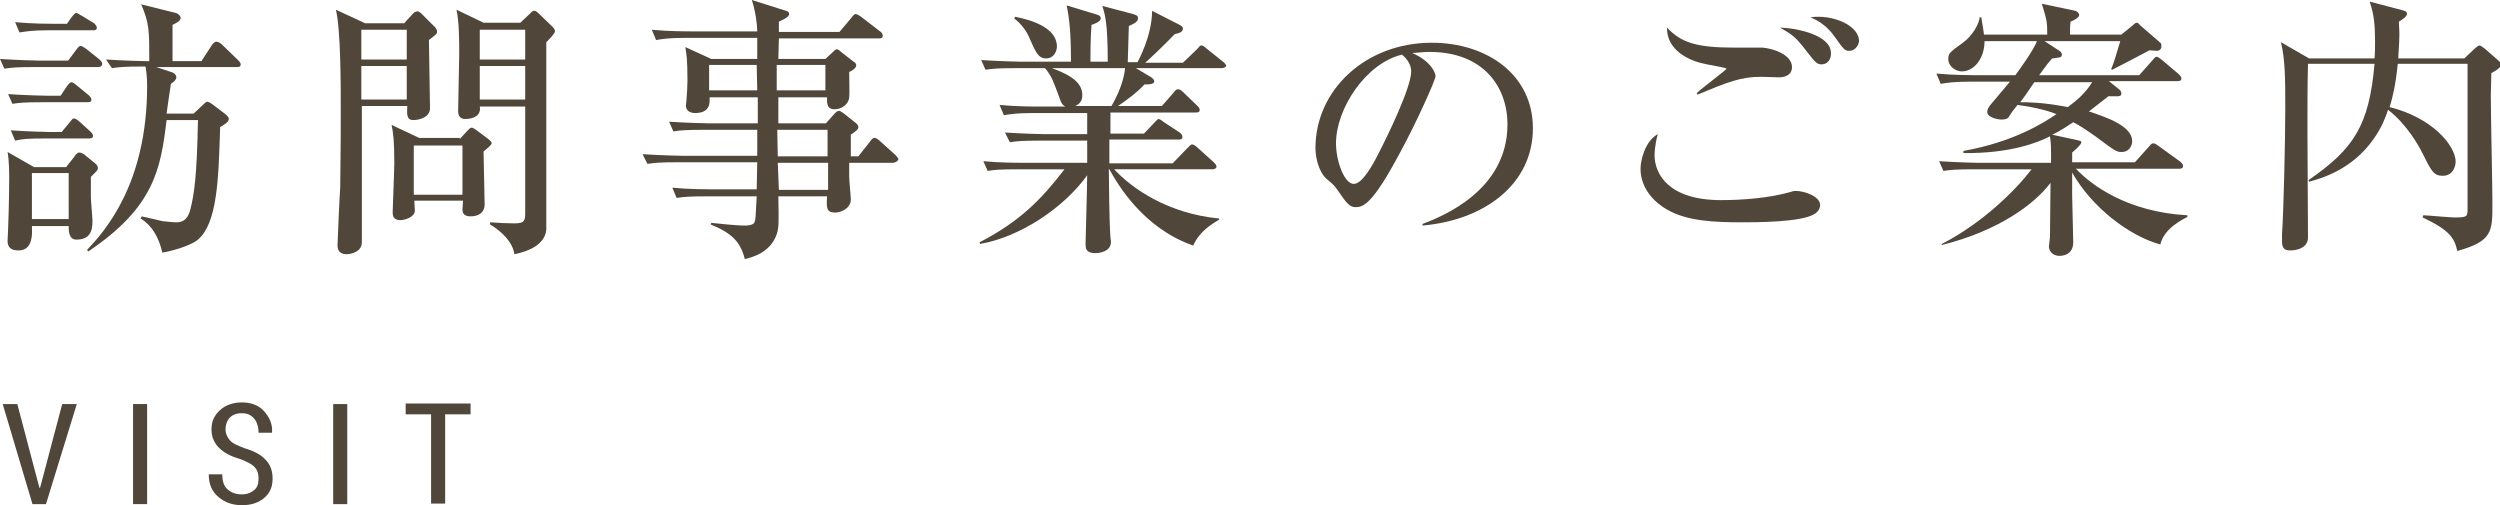
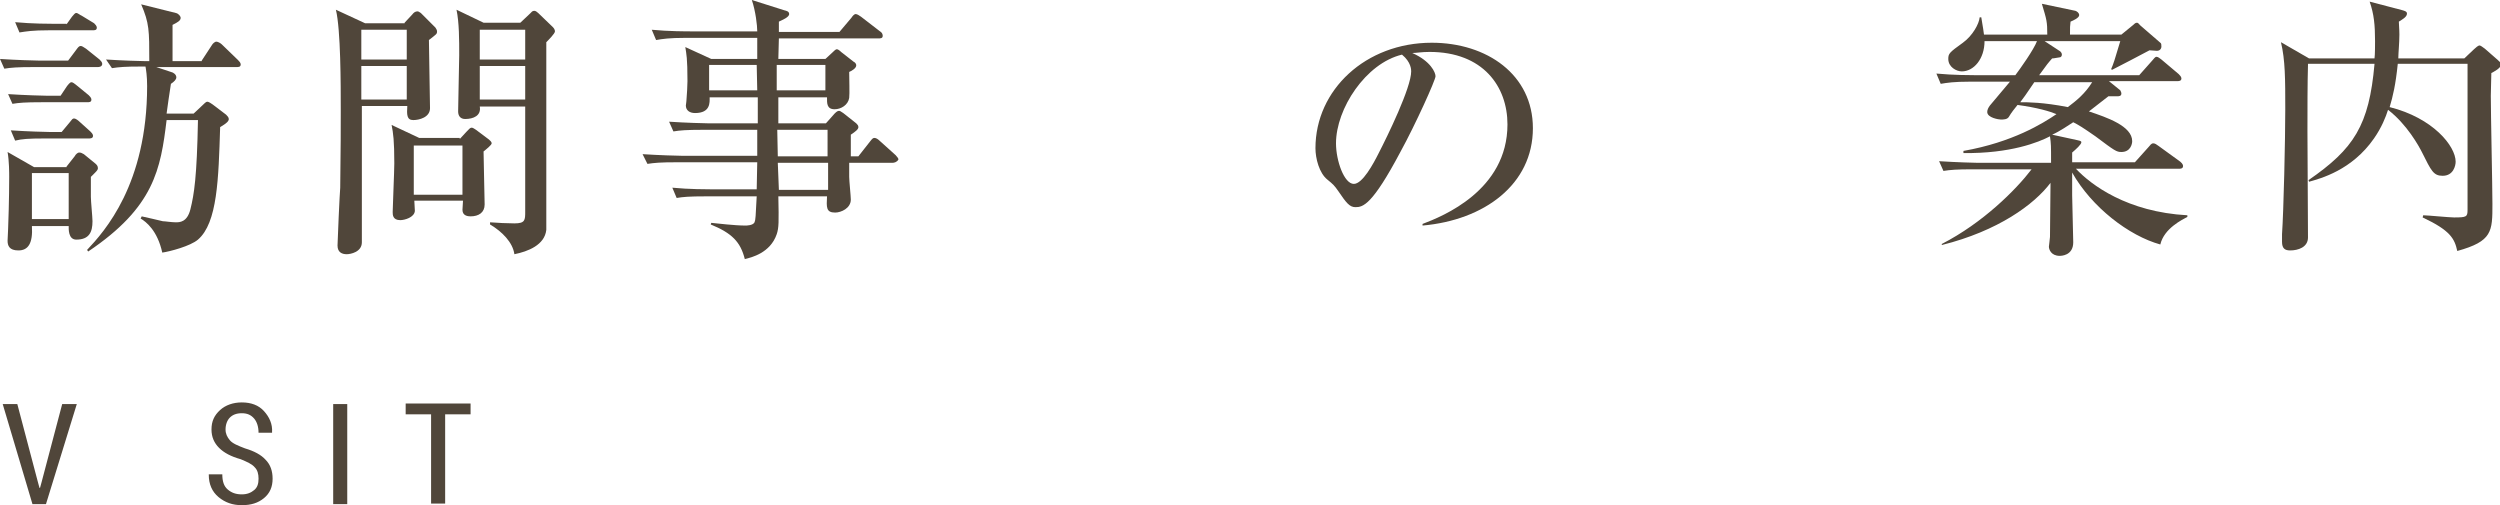
<svg xmlns="http://www.w3.org/2000/svg" version="1.1" id="Layer_1" x="0px" y="0px" width="462.2px" height="93.4px" viewBox="0 0 462.2 93.4" style="enable-background:new 0 0 462.2 93.4;" xml:space="preserve">
  <style type="text/css">
	.st0{fill:#50463A;}
</style>
  <g>
    <g>
      <path class="st0" d="M7,89.1l0.3,1.1h0.1l0.3-1.1l3.8-14.4h2.7L8.5,93.2H6L0.5,74.7h2.7L7,89.1z" />
-       <path class="st0" d="M27.2,93.2h-2.6V74.7h2.6V93.2z" />
      <path class="st0" d="M47.8,88.5c0-0.9-0.2-1.6-0.7-2.1c-0.5-0.6-1.4-1-2.6-1.5c-1.8-0.5-3.1-1.2-4-2.1c-0.9-0.9-1.4-2-1.4-3.4    c0-1.5,0.5-2.6,1.6-3.6c1-0.9,2.4-1.4,4-1.4c1.7,0,3.1,0.5,4.1,1.6c1,1.1,1.6,2.4,1.5,3.9l0,0.1h-2.5c0-1.1-0.3-2-0.8-2.6    c-0.6-0.7-1.3-1-2.3-1c-1,0-1.7,0.3-2.2,0.8s-0.8,1.3-0.8,2.2c0,0.8,0.3,1.4,0.8,2s1.5,1,2.8,1.5c1.7,0.5,3,1.2,3.8,2.1    c0.9,0.9,1.3,2.1,1.3,3.5c0,1.5-0.5,2.7-1.6,3.6s-2.4,1.3-4.1,1.3c-1.7,0-3.1-0.5-4.3-1.5s-1.8-2.4-1.8-4.1l0-0.1h2.5    c0,1.3,0.3,2.2,1,2.8c0.7,0.6,1.5,0.9,2.6,0.9c1,0,1.7-0.3,2.3-0.8S47.8,89.4,47.8,88.5z" />
      <path class="st0" d="M64.2,93.2h-2.6V74.7h2.6V93.2z" />
      <path class="st0" d="M87,76.6h-4.7v16.5h-2.6V76.6h-4.7v-2h12V76.6z" />
    </g>
  </g>
  <g>
    <g>
      <path class="st0" d="M12.6,11.2l1.5-2c0.3-0.4,0.5-0.7,0.8-0.7c0.3,0,0.5,0.2,1,0.5l2.5,2c0.2,0.2,0.5,0.5,0.5,0.8    c0,0.5-0.5,0.6-0.8,0.6H6.2c-3,0-4.2,0.1-5.4,0.3L0,10.9c3,0.2,6.5,0.3,7.1,0.3H12.6z M11.2,17.7l1.2-1.8c0.1-0.1,0.5-0.7,0.8-0.7    s0.6,0.3,1,0.6l2.2,1.8c0.2,0.2,0.5,0.5,0.5,0.8c0,0.5-0.4,0.5-0.8,0.5H7.7c-3.1,0-4.2,0.1-5.4,0.3l-0.8-1.8    c3,0.2,6.6,0.3,7.2,0.3H11.2z M12.3,30.8l1.5-1.9c0.2-0.4,0.6-0.7,0.8-0.7c0.4,0,0.5,0.1,0.9,0.3l2.2,1.8c0.2,0.2,0.4,0.4,0.4,0.8    c0,0.2-0.1,0.4-0.5,0.8c-0.2,0.2-0.5,0.5-0.8,0.8v3.7c0,0.8,0.3,3.8,0.3,4.5c0,2-0.6,3.4-3,3.4c-1.5,0-1.4-2-1.4-2.5H5.9    c0.2,3.2-0.7,4.5-2.5,4.5c-1.7,0-2-0.9-2-1.8c0-0.3,0.1-1.9,0.1-2.2c0.2-5.1,0.2-9.1,0.2-9.6c0-0.7,0-2.9-0.3-4.6l4.9,2.8H12.3z     M11.4,24.4l1.5-1.8c0.4-0.5,0.5-0.7,0.8-0.7c0.3,0,0.8,0.4,1,0.6l2,1.8c0.2,0.2,0.5,0.5,0.5,0.8c0,0.5-0.5,0.5-0.8,0.5H8.2    c-3,0-4.2,0.1-5.4,0.4L2,24.1c3,0.2,6.5,0.3,7.1,0.3H11.4z M12.3,4.5l1-1.4c0.3-0.3,0.5-0.7,0.8-0.7s0.7,0.4,1,0.5l2.3,1.4    c0.2,0.2,0.5,0.5,0.5,0.8c0,0.5-0.4,0.5-0.8,0.5H9C6,5.6,4.9,5.8,3.6,6L2.8,4.1c3.1,0.3,6.6,0.3,7.1,0.3H12.3z M5.9,32v8.5h6.8V32    H5.9z M37.3,11.2l1.9-2.9c0.1-0.2,0.5-0.6,0.8-0.6s0.8,0.3,1,0.5l3,2.9c0.2,0.2,0.5,0.5,0.5,0.8c0,0.5-0.4,0.5-0.8,0.5H28.9    l2.7,0.9c0.5,0.1,1,0.5,1,1c0,0.4-0.4,0.8-1,1.2c-0.2,1.1-0.7,4.8-0.8,5.5h5l1.7-1.6c0.2-0.2,0.6-0.6,0.8-0.6c0.3,0,0.7,0.3,1,0.5    l2.5,1.9c0.2,0.2,0.5,0.5,0.5,0.8c0,0.4-0.4,0.8-1.6,1.5c-0.3,9.6-0.5,17.7-4.1,20.8c-1.4,1.2-5.2,2.2-6.6,2.4    c-0.9-4.1-3-5.7-4-6.3l0.2-0.4c0.6,0.1,3.4,0.8,3.9,0.9c0.4,0,1.6,0.2,2.4,0.2c0.7,0,2.1,0,2.7-2.4c0.7-2.8,1.2-6,1.4-16.5h-5.8    c-1.1,9.1-2.3,16.1-14.5,24.3l-0.2-0.3c3.2-3.4,11.1-12.1,11.1-30.3c0-1.9-0.2-3-0.3-3.6h-0.8c-3,0-4.1,0.1-5.4,0.3L19.6,11    c3,0.2,6.6,0.3,7.1,0.3h0.9c0-5.7,0-7-1.5-10.5l6.4,1.6c0.5,0.1,0.9,0.6,0.9,0.9c0,0.5-0.5,0.8-1.5,1.3v6.7H37.3z" />
      <path class="st0" d="M74.8,4.2l1.4-1.5c0.3-0.4,0.6-0.6,1-0.6c0.2,0,0.4,0.2,0.6,0.3l2.7,2.7c0.1,0.2,0.3,0.4,0.3,0.7    c0,0.5-0.1,0.5-1.5,1.6c0,2,0.2,10.8,0.2,12.6c0,1.7-2,2.2-3.1,2.2c-1.2,0-1.2-1-1.1-2.6h-8.4c0,4,0,21.6,0,25.2    c0,1.8-2.1,2.2-2.8,2.2c-0.8,0-1.7-0.3-1.7-1.6c0-0.7,0.4-9.7,0.5-10.7C63,28,63,22.8,63,20.3c0-4.6,0-14.8-0.9-18.5l5.4,2.5H74.8    z M66.8,5.5V11h8.4V5.5H66.8z M66.8,12.2v6.2h8.4v-6.2H66.8z M85,25.7l1.2-1.3c0.5-0.5,0.7-0.8,1-0.8c0.2,0,0.5,0.2,0.8,0.4    l2.4,1.8c0.2,0.2,0.5,0.4,0.5,0.7s-1,1.1-1.5,1.5c0,1.6,0.2,8.4,0.2,9.8c0,1.5-1.1,2.2-2.6,2.2c-0.5,0-1.5-0.1-1.5-1.2    c0-0.2,0.1-1.4,0.1-1.7h-9c0,0.3,0.1,1.6,0.1,1.9c-0.1,1.2-1.9,1.7-2.7,1.7c-1.4,0-1.4-1-1.4-1.5c0-0.8,0.3-7.6,0.3-9    c0-4.2-0.2-5.6-0.5-7.1l5.1,2.4H85z M76.5,26.9V36h9v-9.1H76.5z M96.2,4.2l1.8-1.7C98.3,2.2,98.4,2,98.8,2c0.2,0,0.5,0.2,0.7,0.4    l2.7,2.6c0.2,0.2,0.4,0.5,0.4,0.8c0,0.4-1.2,1.6-1.6,2c0,3.1,0,34.3,0,34.7c-0.3,2.8-3.4,4-5.9,4.5c-0.3-2.2-2.3-4.2-4.5-5.5v-0.4    c1.3,0.1,3.2,0.2,4.5,0.2c2,0,2-0.6,2-2.2V19.7h-8.4C89,21.4,87.5,22,86,22c-0.9,0-1.3-0.6-1.3-1.4c0-1.7,0.2-8.9,0.2-10.4    c0-2.8,0-6-0.5-8.4l5,2.4H96.2z M88.7,5.5V11h8.4V5.5H88.7z M88.7,12.2v6.2h8.4v-6.2H88.7z" />
      <path class="st0" d="M165,30.1H157c0,1.8,0,1.8,0,2.6c0,0.7,0.3,3.6,0.3,4.2c0,1.6-1.8,2.4-2.9,2.4c-1.7,0-1.6-1-1.5-3h-9    c0.1,4.8,0.1,5.8-0.3,7c-1.2,3.5-4.7,4.3-5.9,4.6c-0.8-3.2-2.4-4.8-6.3-6.4l0.1-0.3c1.1,0.1,4.3,0.5,6.3,0.5c0.2,0,1.4,0,1.7-0.6    c0.2-0.5,0.2-1,0.4-4.8h-9.4c-3.1,0-4.2,0.1-5.4,0.3l-0.8-1.9c3,0.3,6.6,0.3,7.1,0.3h8.5l0.1-5h-14.9c-3,0-4.1,0.1-5.4,0.3    l-0.9-1.8c3,0.2,6.6,0.3,7.2,0.3h14V24h-10.1c-3,0-4.2,0.1-5.4,0.3l-0.8-1.8c3,0.2,6.6,0.3,7.2,0.3h9.2V18h-8.9    c0,0.9,0.2,2.9-2.7,2.9c-1,0-1.7-0.5-1.7-1.4c0-0.2,0.1-0.5,0.1-0.8c0.1-1.3,0.2-2.8,0.2-3.7c0-4.3-0.2-5-0.4-6.3l4.8,2.2h8.5V7    h-13.3c-3,0-4.2,0.2-5.4,0.4l-0.8-1.9c3,0.3,6.6,0.3,7.2,0.3h12.3c0-1.1-0.3-3.7-1-5.8l6,1.9c0.4,0.1,0.9,0.2,0.9,0.7    c0,0.6-1.3,1.1-1.9,1.4c0,0.3,0,1.6,0,1.9h11.2l2.2-2.6c0.2-0.3,0.5-0.7,0.8-0.7s0.7,0.3,1,0.5l3.5,2.7c0.2,0.1,0.5,0.4,0.5,0.8    c0,0.5-0.4,0.5-0.8,0.5h-18.4c0,0.6-0.1,3.3-0.1,3.8h8.7l1.3-1.2c0.2-0.2,0.6-0.6,0.8-0.6c0.2,0,0.5,0.2,0.8,0.5l2.3,1.8    c0.2,0.1,0.5,0.3,0.5,0.7c0,0.5-0.8,1-1.3,1.2c0,1.2,0.1,4.1,0,4.8c-0.2,1.3-1.5,2.1-2.7,2.1c-1.5,0-1.4-1.2-1.4-2.2h-9    c0,0.8,0,4.1,0,4.8h8.8l1.6-1.8c0.4-0.4,0.6-0.5,0.8-0.5c0.2,0,0.2,0,0.8,0.4l2.4,1.9c0.2,0.2,0.4,0.4,0.4,0.7    c0,0.4-0.5,0.8-1.4,1.4c0,0.7,0,2.7,0,4h1.4l2.2-2.8c0.4-0.5,0.5-0.6,0.8-0.6c0.3,0,0.7,0.3,0.9,0.5l3,2.7    c0.3,0.4,0.5,0.5,0.5,0.8C165.8,30,165.3,30.1,165,30.1z M139.9,12h-8.8v4.7h8.9L139.9,12z M152.6,12h-9v4.7h9V12z M153,24h-9.3    l0.1,4.9h9.2V24z M153,30.1h-9.2l0.2,5h9.1V30.1z" />
-       <path class="st0" d="M225.8,12.6H210l2.7,1.6c0.3,0.2,0.7,0.5,0.7,0.8c0,0.7-1.3,0.6-1.8,0.6c-1.5,1.6-2.9,2.6-4.9,4h8.1l2.2-2.5    c0.3-0.4,0.5-0.6,0.8-0.6c0.3,0,0.6,0.2,0.9,0.5l2.6,2.5c0.3,0.3,0.5,0.5,0.5,0.8c0,0.5-0.4,0.5-0.8,0.5h-15.7c0,0.5,0,3.2,0,3.9    h6.2l1.9-2c0.4-0.4,0.6-0.7,0.8-0.7c0.2,0,0.8,0.4,1,0.6l2.9,1.9c0.3,0.2,0.5,0.5,0.5,0.8c0,0.5-0.4,0.5-0.8,0.5h-12.7v4.4h11.7    l2.8-2.9c0.5-0.5,0.6-0.6,0.8-0.6c0.3,0,0.8,0.4,0.9,0.5l3.1,2.8c0.2,0.2,0.5,0.5,0.5,0.8c0,0.4-0.5,0.5-0.8,0.5h-18.1    c3.3,3.6,10,8.2,19.4,9.1v0.2c-1.3,0.8-3.6,2.1-4.8,4.8c-9.2-3.2-13.9-11.2-15.5-14.1h-0.1c0.1,9.8,0.2,10.9,0.3,12.6    c0,0.2,0.1,0.5,0.1,0.8c0,1.8-2.1,2.1-2.9,2.1c-1.8,0-1.8-1-1.8-1.7s0.3-10.9,0.3-12.7c-4.2,5.9-12.3,11.4-19.8,12.7l-0.1-0.3    c7.5-3.9,11.4-7.9,15.7-13.5h-8.8c-3.1,0-4.2,0.1-5.4,0.3l-0.8-1.8c3,0.3,6.6,0.3,7.1,0.3h12.1V26h-8.9c-3,0-4.2,0.1-5.4,0.3    l-0.9-1.8c3.1,0.2,6.6,0.3,7.2,0.3h8v-3.9H191c-3,0-4.2,0.2-5.4,0.4l-0.8-1.9c3,0.3,6.6,0.3,7.2,0.3h5c-0.5-0.2-0.8-0.5-1.3-2.1    c-0.9-2.3-1.2-3.5-2.5-5h-5.6c-3,0-4.2,0.1-5.4,0.3l-0.8-1.8c3,0.2,6.6,0.3,7.1,0.3h9.5c0-5.4-0.3-8-0.8-10.4l5.6,1.7    c0.3,0.1,0.7,0.2,0.7,0.7c0,0.6-1.1,1-1.7,1.2c-0.2,2.6-0.2,5.2-0.2,6.8h3.2c0-7.2-0.5-8.7-1-10.3l5.7,1.5    c0.5,0.2,0.9,0.2,0.9,0.8c0,0.7-1,1.1-1.7,1.4c0,0.6-0.2,6.4-0.2,6.7h1.8c0,0,2.7-4.8,2.7-9.5l4.9,2.5c0.4,0.2,0.8,0.4,0.8,0.8    c0,0.7-1,0.9-1.5,1c-2.1,2.2-5.2,5.1-5.5,5.3h7l2.6-2.5c0.5-0.6,0.6-0.7,0.8-0.7c0.3,0,0.7,0.3,1,0.6l3,2.4    c0.3,0.2,0.6,0.6,0.6,0.8C226.6,12.5,226.1,12.6,225.8,12.6z M193.4,10.8c-1.4,0-1.9-1.1-3-3.6c-0.6-1.5-1.6-2.8-2.9-3.8l0.2-0.3    c3,0.6,7.7,2,7.7,5.5C195.4,9.4,194.9,10.8,193.4,10.8z M194.5,12.6c4.1,1.5,5.6,3,5.6,5c0,0.7-0.2,1.5-1.3,2h6.7    c2-3.5,2.4-5.9,2.5-7H194.5z" />
      <path class="st0" d="M263,41.4c3.7-1.4,15.7-6.2,15.7-18.4c0-7-4.5-13.4-14.4-13.4c-1.5,0-2.5,0.2-3.2,0.2    c3.4,1.5,4.3,3.6,4.3,4.3c0,0.7-3.7,8.9-6.5,14c-5.2,9.8-6.9,10.2-8.3,10.2c-1.1,0-1.7-0.8-3.2-3c-0.7-1-0.9-1.2-2-2.1    c-1.5-1.2-2.2-3.9-2.2-5.8c0-10.8,9.3-19.5,21.5-19.5c10.2,0,18.7,5.9,18.7,15.8c0,10.4-9,17-20.4,18V41.4z M247,26.5    c0,3.2,1.5,7.5,3.3,7.5c1.6,0,3.6-3.7,4.6-5.7c1.6-3.1,6-12.1,6-15.1c0-0.3,0-1.7-1.7-3.1C252.5,11.7,247,20.1,247,26.5z" />
-       <path class="st0" d="M335.4,39.6c-2.5,1.5-10.7,1.5-13.4,1.5c-5,0-10-0.2-13.7-2.3c-2.2-1.2-5-3.8-5-7.6c0-1.5,0.8-5.1,3.2-6.4    c-0.6,2.1-0.6,3.7-0.6,3.9c0,3.4,2.5,8.3,12.3,8.3c4,0,9-0.4,12.8-1.5c0.3-0.1,0.6-0.2,1-0.2c1.6,0,4.5,1,4.5,2.6    C336.5,38.8,335.8,39.4,335.4,39.6z M328.9,14.3c-0.6,0-2.9-0.1-3.3-0.1c-3.7,0-6,0.9-11.8,3.3l-0.1-0.3c0.8-0.8,5.5-4.3,5.5-4.5    s-3.9-0.8-4.5-1c-0.5-0.1-6.6-1.5-6.5-6.6c2.6,2.8,5.5,3.7,12.4,3.7c0.8,0,4.5,0,5.2,0c1.7,0.1,5.5,1.2,5.5,3.6    C331.3,14.1,329.6,14.3,328.9,14.3z M336.8,11.9c-0.9,0-1.2-0.4-2.7-2.3c-2.2-2.9-2.8-3.2-5-4.5c3.2,0.1,9.4,1.4,9.4,4.7    C338.6,11,337.8,11.9,336.8,11.9z M341.9,9.4c-0.8,0-1-0.2-2.7-2.6c-1.1-1.6-2.7-2.9-4.5-3.6c0.6-0.1,1-0.1,1.5-0.1    c3.6,0,7.5,1.9,7.5,4.5C343.6,8.5,342.9,9.4,341.9,9.4z" />
      <path class="st0" d="M399.4,45.2c-5.8-1.6-12.7-6.9-16.3-13.3v4.2c0,0.8,0.2,8.1,0.2,8.7c0,2.5-2.3,2.5-2.5,2.5    c-1.6,0-2-1.2-2-1.7c0-0.2,0.2-1.5,0.2-1.8c0-3.3,0.1-6.7,0.1-10c-3,4-9.7,8.9-20.1,11.5v-0.2c7.6-3.9,13.7-10,16.6-13.8h-10.9    c-3,0-4.1,0.1-5.4,0.3l-0.8-1.8c3.1,0.2,6.6,0.3,7.1,0.3h13.6c0-3.2,0-3.5-0.2-4.9c-2.1,1.1-7.3,3.2-16,3.1v-0.4    c9.1-1.6,14.7-5.1,17.2-6.8c-1.2-0.5-3.5-1.2-7.2-1.7c-0.5,0.6-1.2,1.5-1.6,2.2c-0.3,0.5-1,0.5-1.5,0.5c-0.3,0-2.5-0.3-2.5-1.4    c0-0.4,0.2-0.8,0.5-1.2c0.6-0.7,3.2-3.8,3.7-4.4h-7.4c-3,0-4.2,0.2-5.4,0.4l-0.8-1.9c3.1,0.3,6.6,0.3,7.1,0.3h7.5    c0.9-1.2,3.4-4.7,4-6.3h-9.7c0,3.3-2,5.6-4.2,5.6c-1,0-2.5-0.8-2.5-2.3c0-1,0.2-1.2,2.7-3c1.8-1.3,3-3.5,3.1-4.7h0.3    c0.1,0.8,0.3,1.6,0.5,3.2h11.7c0-2.4-0.1-2.7-1-5.7l6.2,1.3c0.3,0.1,0.7,0.4,0.7,0.8c0,0.5-1.1,1-1.6,1.2    c-0.1,0.9-0.1,0.9-0.1,2.4h9.5l2.2-1.8c0.2-0.2,0.4-0.4,0.7-0.4c0.2,0,0.4,0.3,0.6,0.5l3.7,3.2c0.2,0.1,0.2,0.4,0.2,0.7    c0,0.5-0.4,0.8-0.8,0.8c-0.2,0-1.2-0.1-1.4-0.1c-1.1,0.6-5.9,3.1-6.9,3.6l-0.2-0.1c0.4-0.9,0.7-1.8,1.7-5.2H378l2.9,1.9    c0.1,0.1,0.3,0.3,0.3,0.6c0,0.3-0.2,0.5-0.4,0.5c-0.8,0.1-1,0.2-1.4,0.2c-0.7,0.8-0.9,1-2.4,3.1h18.5l2.4-2.7    c0.3-0.3,0.5-0.7,0.8-0.7c0.3,0,0.6,0.3,0.9,0.5l3.2,2.7c0.2,0.2,0.5,0.5,0.5,0.8c0,0.5-0.5,0.5-0.8,0.5h-12.6l2.1,1.7    c0.1,0.2,0.2,0.4,0.2,0.6c0,0.5-0.5,0.5-0.8,0.5h-1.6l-3.6,2.8c3.3,1.1,8,2.7,8,5.5c0,0.5-0.3,2-2,2c-0.9,0-1.2-0.2-4.8-2.9    c-2.3-1.6-3.1-2.1-4.1-2.6c-0.8,0.5-2.5,1.7-3.9,2.3l4.6,1c0.3,0.1,0.8,0.1,0.8,0.4c0,0.4-1,1.3-1.7,1.9v1.8h11.6l2.6-2.9    c0.2-0.2,0.4-0.6,0.8-0.6c0.3,0,0.6,0.2,1,0.5l4,2.9c0.1,0.1,0.5,0.4,0.5,0.8c0,0.5-0.5,0.5-0.8,0.5h-19c2.8,3,9.5,8,20.6,8.6v0.3    C403.5,40.6,400.1,42.2,399.4,45.2z M376.1,15.2c-1.7,2.5-1.9,2.8-2.6,3.7c1.4,0,4.2,0,8.8,0.9c1.6-1.2,3.2-2.5,4.5-4.6H376.1z" />
      <path class="st0" d="M426.7,12c-0.1,3.4-0.1,8.2-0.1,12.3c0,3.1,0.1,16.8,0.1,19.6c0,1.8-1.8,2.4-3.3,2.4c-1,0-1.5-0.4-1.5-1.6    c0-0.2,0-1,0-1.4c0.3-4.4,0.6-17.5,0.6-23.1c0-5.5,0-9.1-0.8-12.4l5.2,3H439c0.1-0.7,0.1-2.5,0.1-3.2c0-3-0.2-5-1-7.3l6.1,1.6    c0.3,0.1,0.8,0.2,0.8,0.6c0,0.6-0.7,1-1.5,1.5c0,0.6,0.1,1.3,0.1,2.4c0,1.5-0.2,3.5-0.2,4.4h12.2l1.8-1.7c0.3-0.3,0.8-0.7,1-0.7    c0.2,0,0.6,0.3,1,0.6l2.4,2.1c0.3,0.3,0.6,0.5,0.6,0.8c0,0.7-1.4,1.4-1.8,1.6c0,1.1-0.1,3-0.1,4.2c0,3.2,0.3,17.1,0.3,20    c0,5.1,0,6.9-6.5,8.7c-0.5-2.3-1.3-3.8-6.4-6.2l0.1-0.4c0.8,0,4.8,0.4,5.7,0.4c2.3,0,2.5-0.1,2.5-1.4c0-2.1,0-11.5,0-13.5    c0-2,0-12.5,0-13.5h-12.9c-0.4,3.9-0.9,6-1.5,8c8,2,12.2,7.2,12.2,10.1c0,0.7-0.4,2.6-2.4,2.6c-1.7,0-2.1-0.9-3.8-4.3    c-0.6-1.2-2.8-5.2-6.3-7.9c-0.4,1.3-1.2,3.3-2.6,5.3c-4.1,5.9-9.9,7.4-12,8l-0.1-0.3c8.4-5.8,11.2-10.1,12.2-21.5H426.7z" />
    </g>
  </g>
</svg>